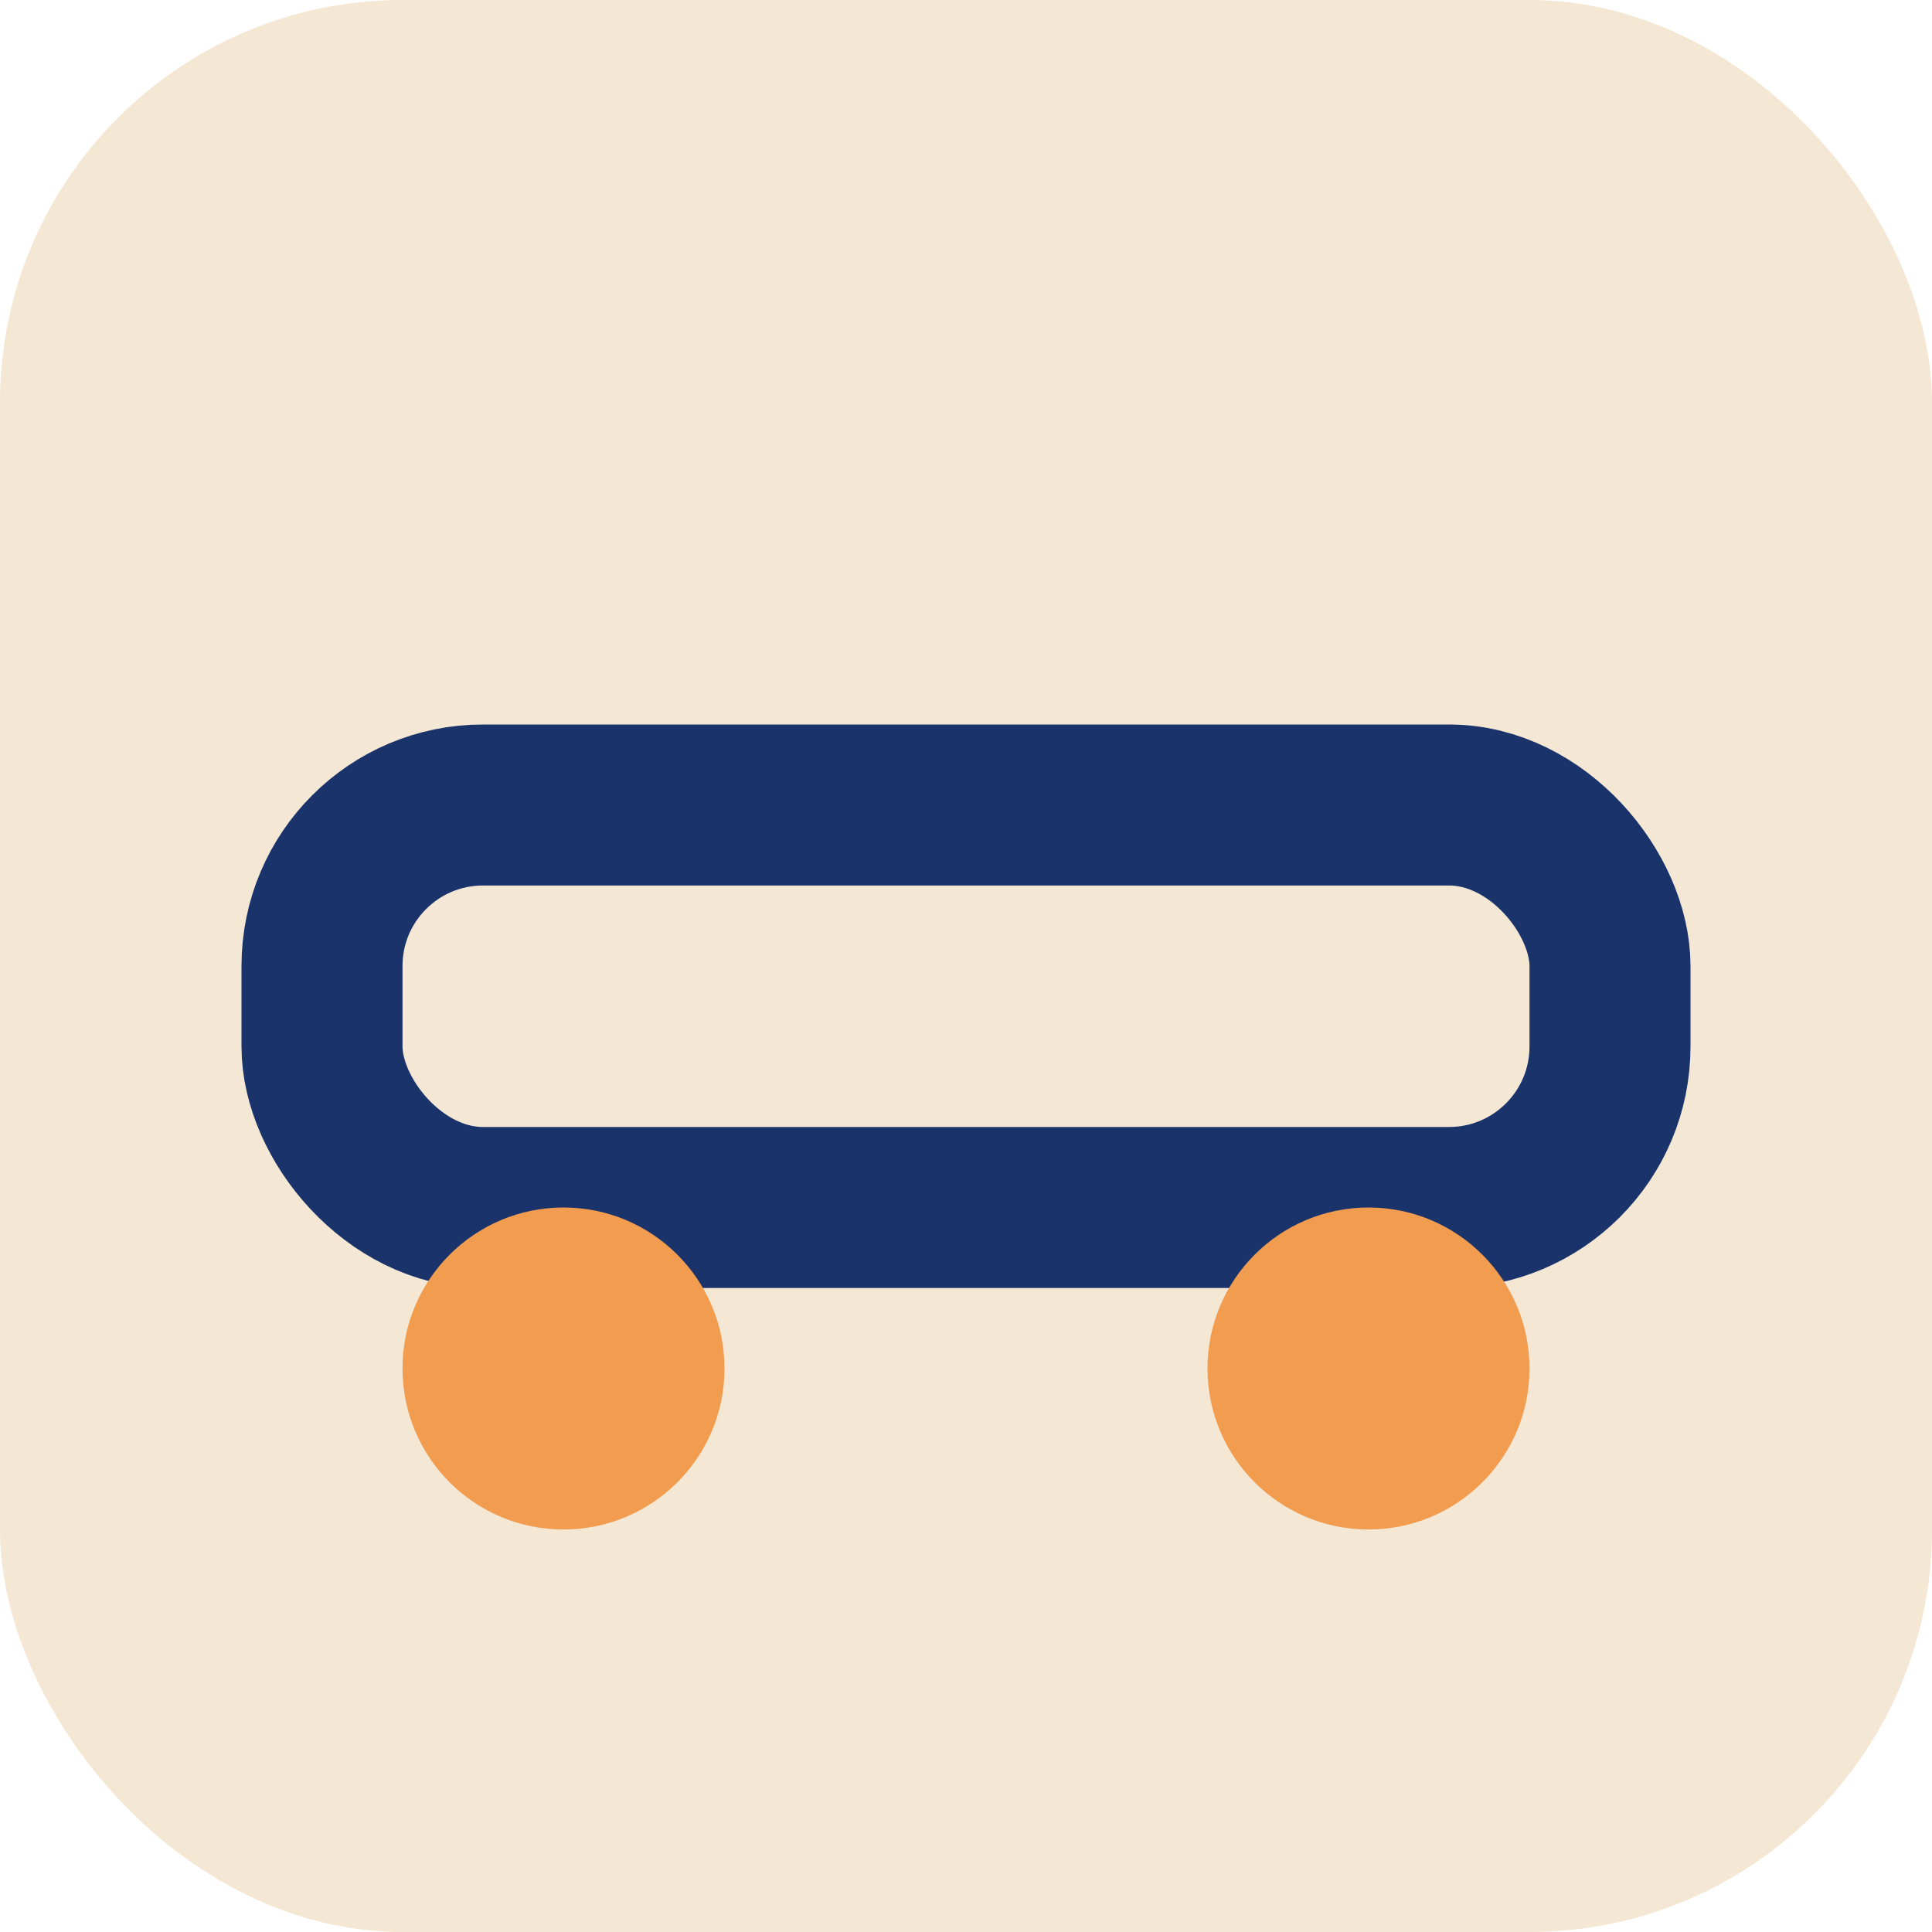
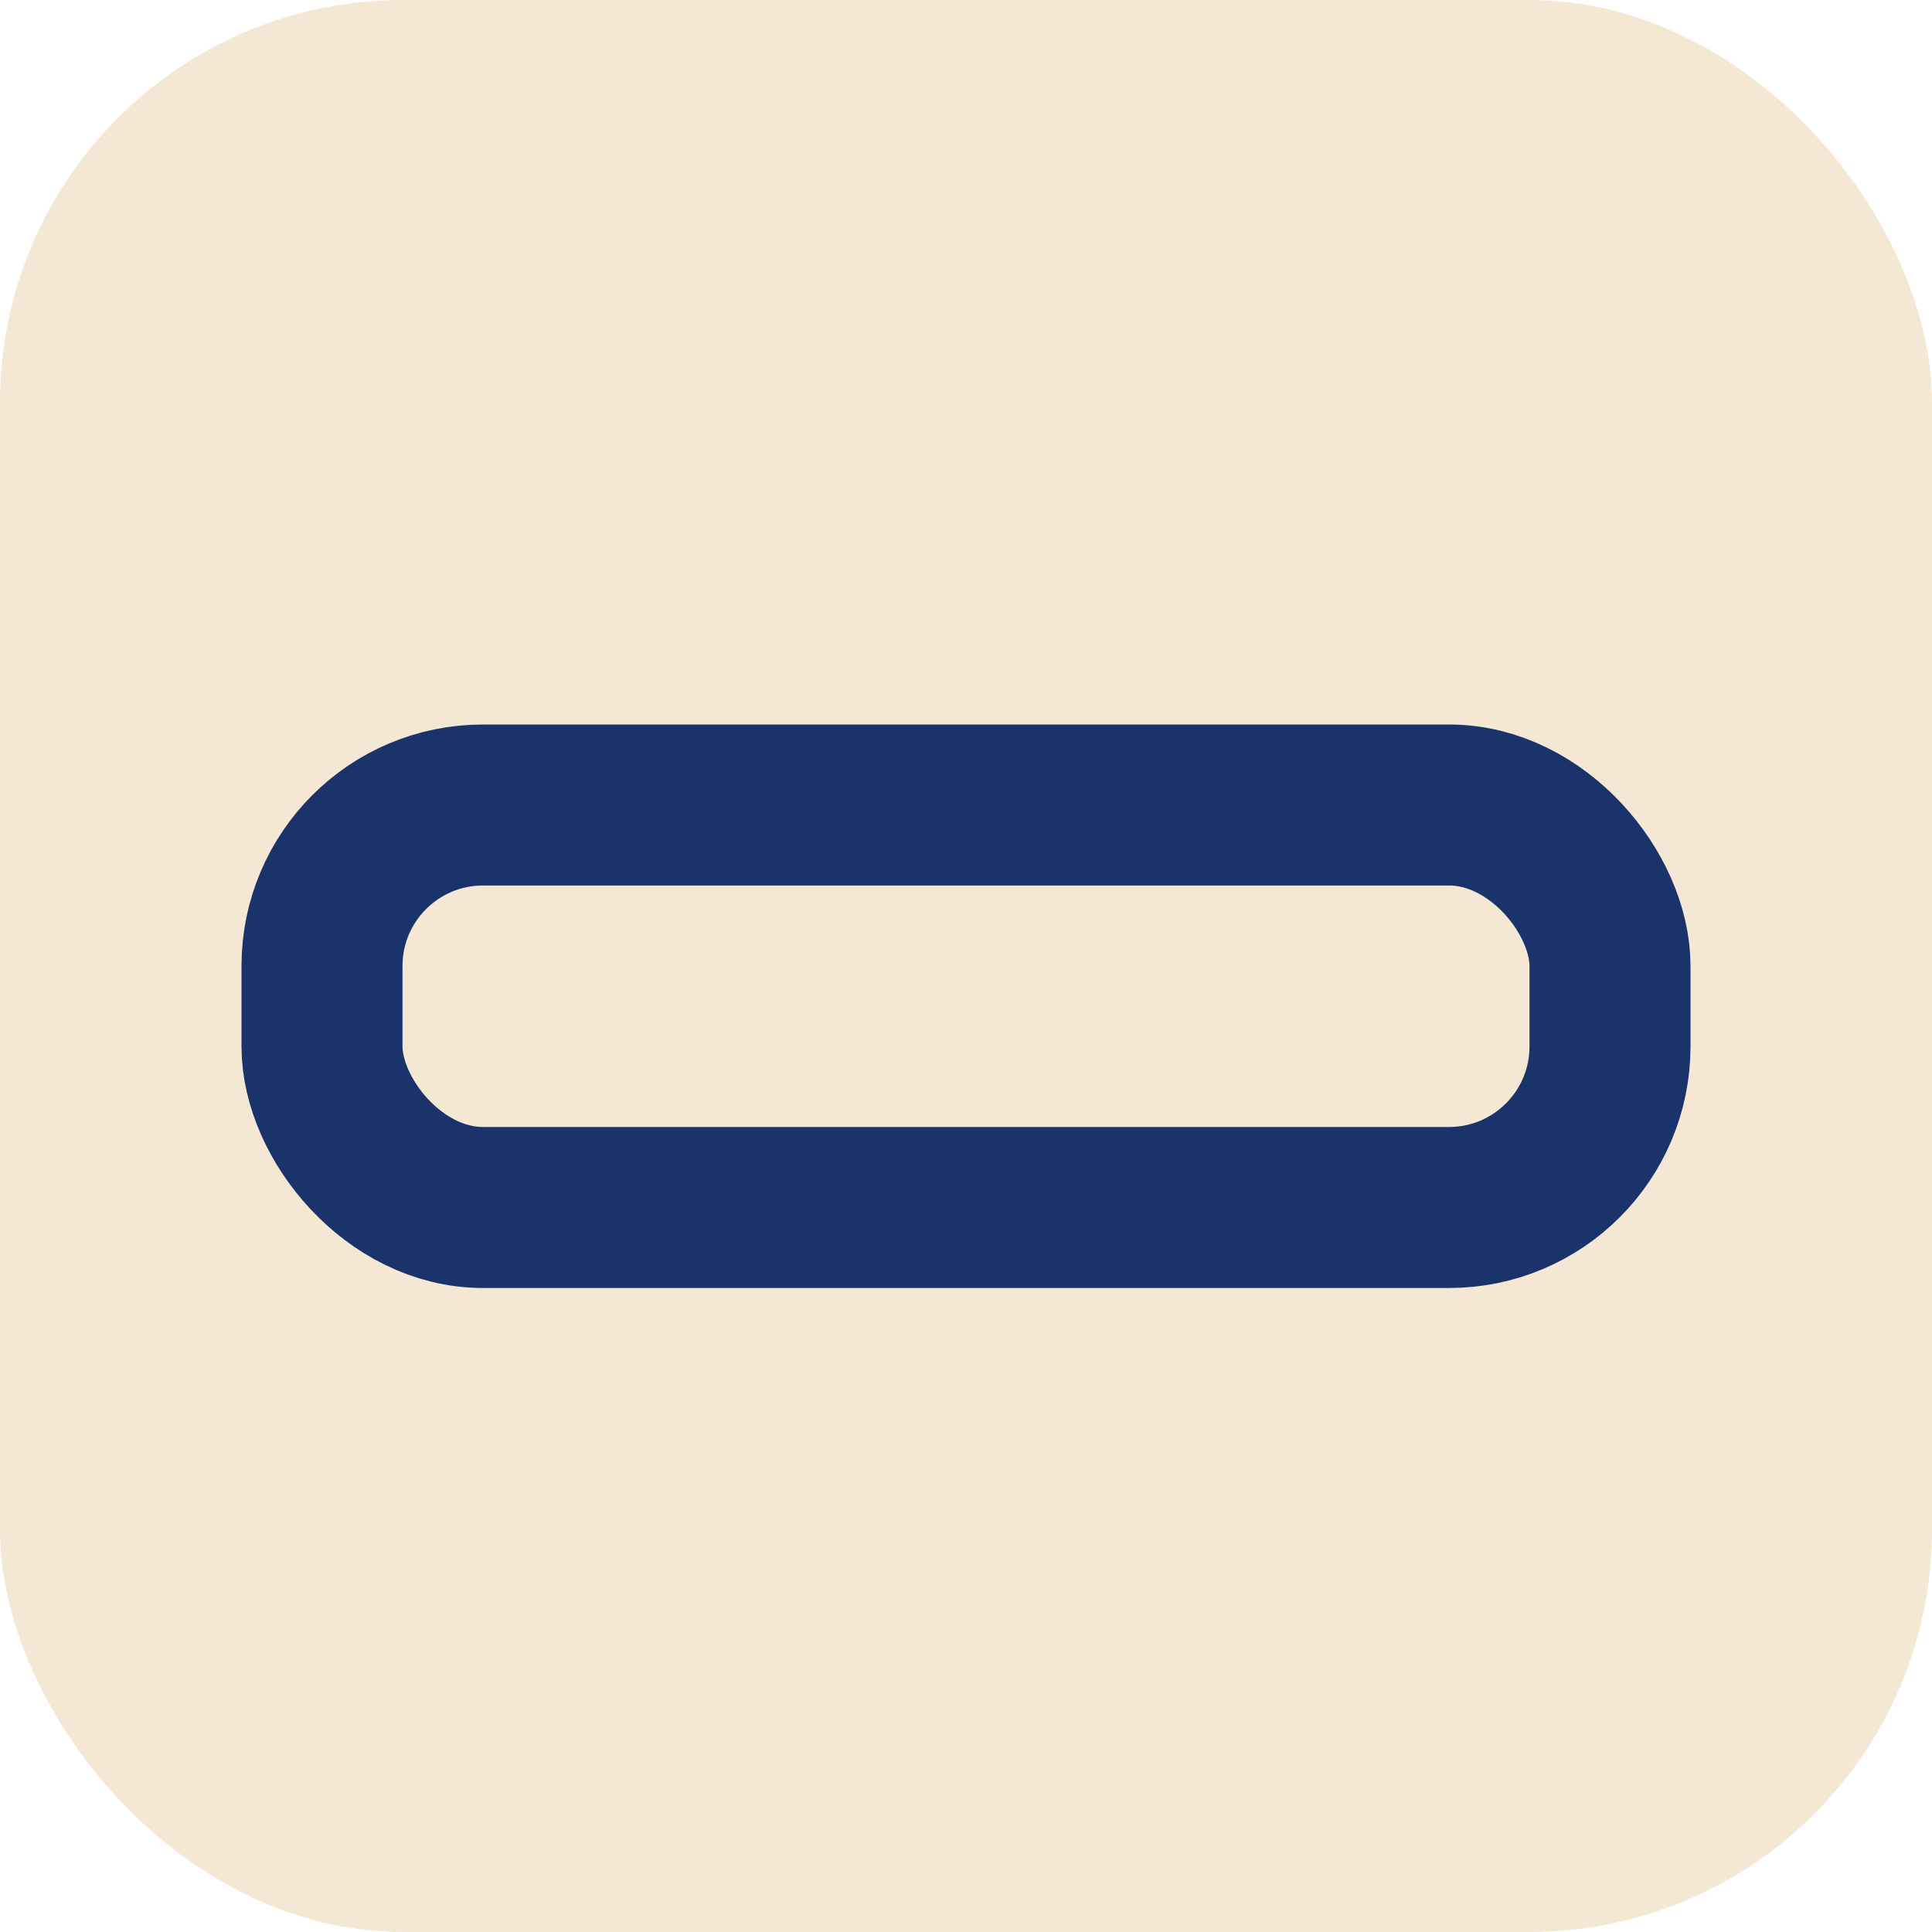
<svg xmlns="http://www.w3.org/2000/svg" width="24" height="24" viewBox="0 0 24 24">
  <rect width="24" height="24" rx="5" fill="#F4E7D3" />
  <rect x="4" y="10" width="16" height="5" rx="2" fill="none" stroke="#1A346B" stroke-width="2" />
-   <circle cx="7" cy="17" r="2" fill="#F29C50" />
-   <circle cx="17" cy="17" r="2" fill="#F29C50" />
</svg>